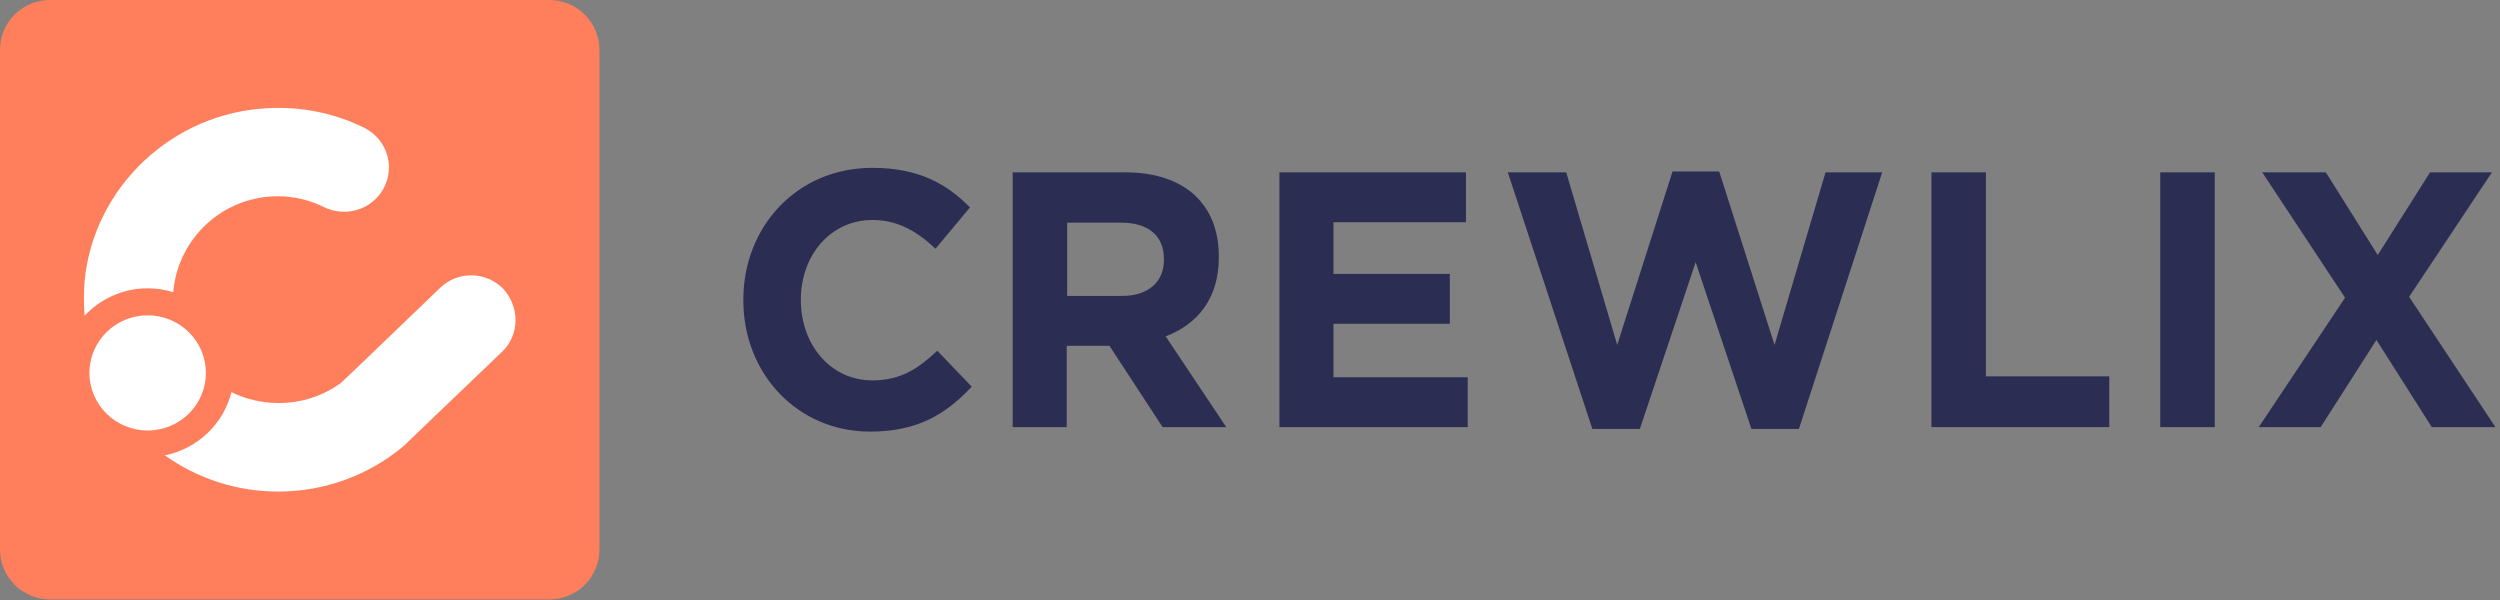
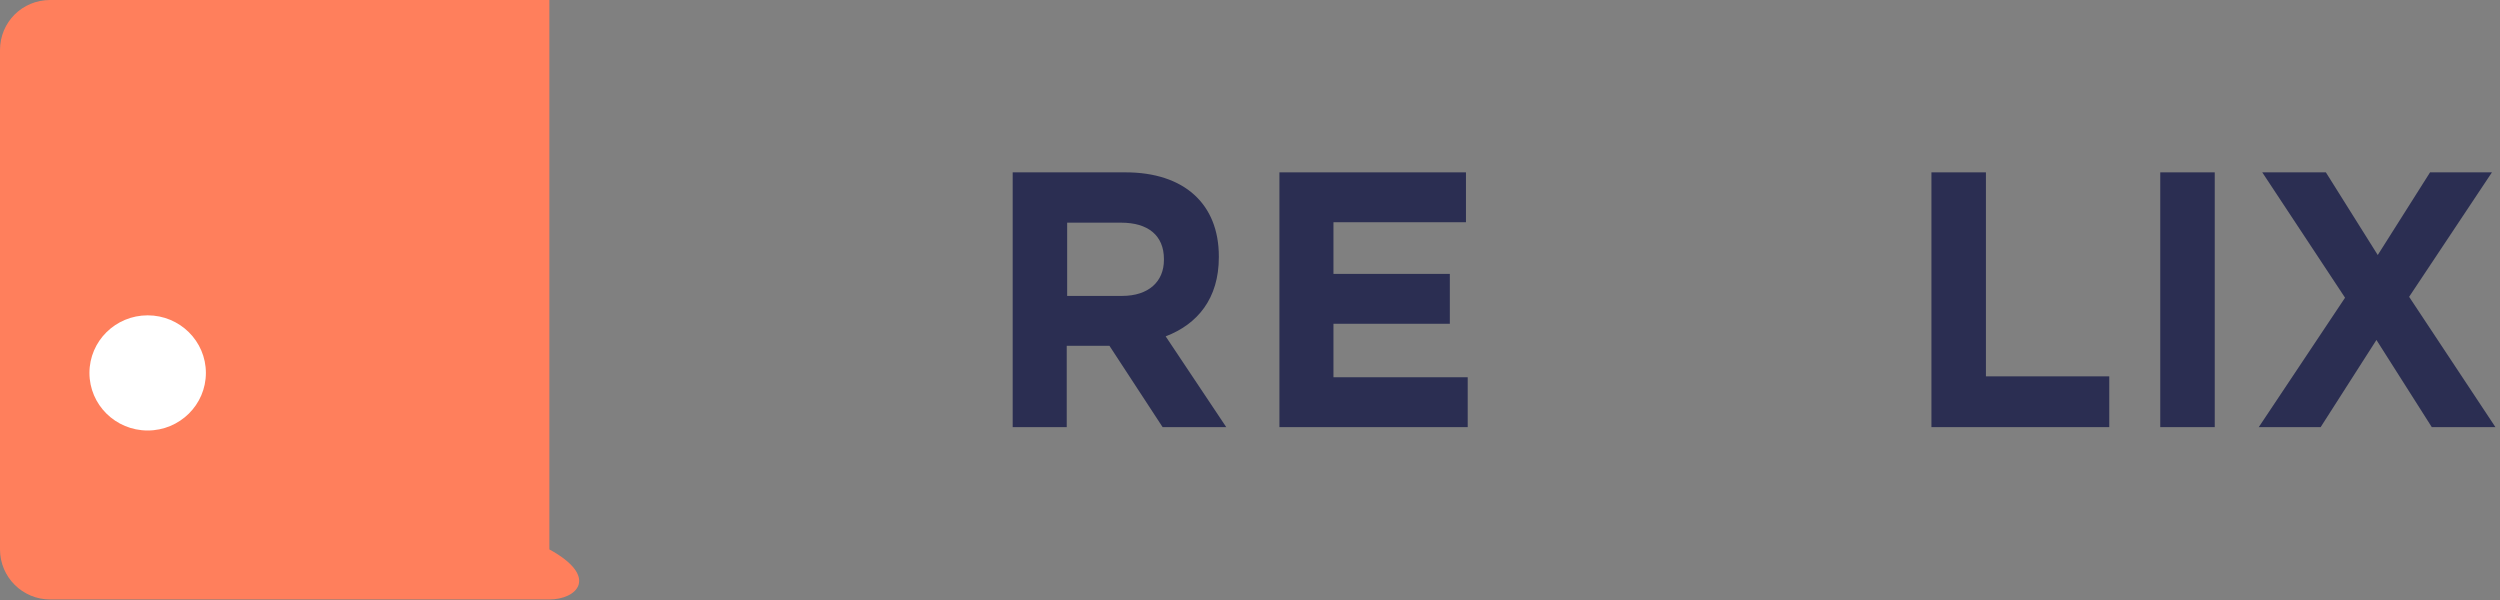
<svg xmlns="http://www.w3.org/2000/svg" width="200" height="48" viewBox="0 0 200 48" fill="none">
  <rect x="0" y="0" width="200" height="48" fill="#808080" stroke="none" />
-   <path d="M69.613 34.529C63.79 34.529 59.467 29.892 59.467 24.032V23.96C59.467 18.173 63.721 13.428 69.788 13.428C73.518 13.428 75.75 14.722 77.598 16.591L74.843 19.898C73.309 18.46 71.775 17.598 69.788 17.598C66.44 17.598 64.069 20.438 64.069 23.96V24.032C64.069 27.519 66.405 30.431 69.788 30.431C72.054 30.431 73.449 29.496 74.983 28.058L77.737 30.934C75.68 33.127 73.414 34.529 69.613 34.529Z" fill="#2B2E52" />
  <path d="M93.009 34.17L88.755 27.663H85.338V34.17H81.015V13.788H90.045C94.718 13.788 97.507 16.304 97.507 20.51V20.582C97.507 23.889 95.798 25.938 93.253 26.908L98.1 34.17H93.009ZM93.114 20.725C93.114 18.82 91.824 17.814 89.697 17.814H85.373V23.673H89.766C91.893 23.673 93.114 22.523 93.114 20.797V20.725Z" fill="#2B2E52" />
  <path d="M102.354 34.17V13.788H117.277V17.778H106.677V21.912H115.987V25.902H106.677V30.18H117.416V34.17H102.354Z" fill="#2B2E52" />
-   <path d="M143.915 34.313H140.115L135.652 20.977L131.189 34.313H127.388L120.624 13.787H125.296L129.376 27.591L133.804 13.715H137.535L141.963 27.591L146.042 13.787H150.575L143.915 34.313Z" fill="#2B2E52" />
  <path d="M154.515 34.17V13.788H158.874V30.108H168.741V34.17H154.515Z" fill="#2B2E52" />
  <path d="M172.821 34.17V13.788H177.179V34.17H172.821Z" fill="#2B2E52" />
  <path d="M194.543 34.17L190.115 27.196L185.652 34.17H180.701L187.604 23.817L180.98 13.788H186.07L190.22 20.402L194.404 13.788H199.355L192.73 23.745L199.634 34.17H194.543Z" fill="#2B2E52" />
-   <path d="M4.008 0H43.949C46.145 0 47.957 1.776 47.957 4.005V43.952C47.957 46.146 46.179 47.957 43.949 47.957H4.008C1.812 47.957 0 46.181 0 43.952V4.005C0 1.776 1.777 0 4.008 0Z" fill="#FF7F5C" />
+   <path d="M4.008 0H43.949V43.952C47.957 46.146 46.179 47.957 43.949 47.957H4.008C1.812 47.957 0 46.181 0 43.952V4.005C0 1.776 1.777 0 4.008 0Z" fill="#FF7F5C" />
  <path d="M11.813 34.44C14.386 34.44 16.471 32.377 16.471 29.834C16.471 27.29 14.386 25.227 11.813 25.227C9.241 25.227 7.155 27.29 7.155 29.834C7.155 32.377 9.241 34.44 11.813 34.44Z" fill="white" />
-   <path d="M31.115 13.398C31.115 14.305 30.762 15.213 30.057 15.911C28.963 16.992 27.304 17.236 25.928 16.573C24.799 16.015 23.564 15.701 22.223 15.701C17.812 15.701 14.213 19.086 13.86 23.378C13.224 23.169 12.519 23.064 11.813 23.064C9.802 23.064 8.002 23.936 6.767 25.262C6.696 24.355 6.696 23.448 6.767 22.471C7.508 14.934 13.824 9.001 21.482 8.652C24.269 8.513 26.916 9.106 29.21 10.258C30.445 10.921 31.115 12.142 31.115 13.398Z" fill="white" />
-   <path d="M40.149 28.158C36.267 31.857 32.315 35.661 32.279 35.696C29.562 37.964 26.069 39.325 22.258 39.325C18.87 39.325 15.73 38.243 13.189 36.428C15.8 35.905 17.882 33.916 18.517 31.369C19.647 31.927 20.917 32.241 22.293 32.241C24.163 32.241 25.892 31.648 27.269 30.636C27.339 30.601 31.327 26.762 35.208 23.029C36.62 21.668 38.843 21.703 40.219 23.064C41.595 24.529 41.595 26.797 40.149 28.158Z" fill="white" />
</svg>